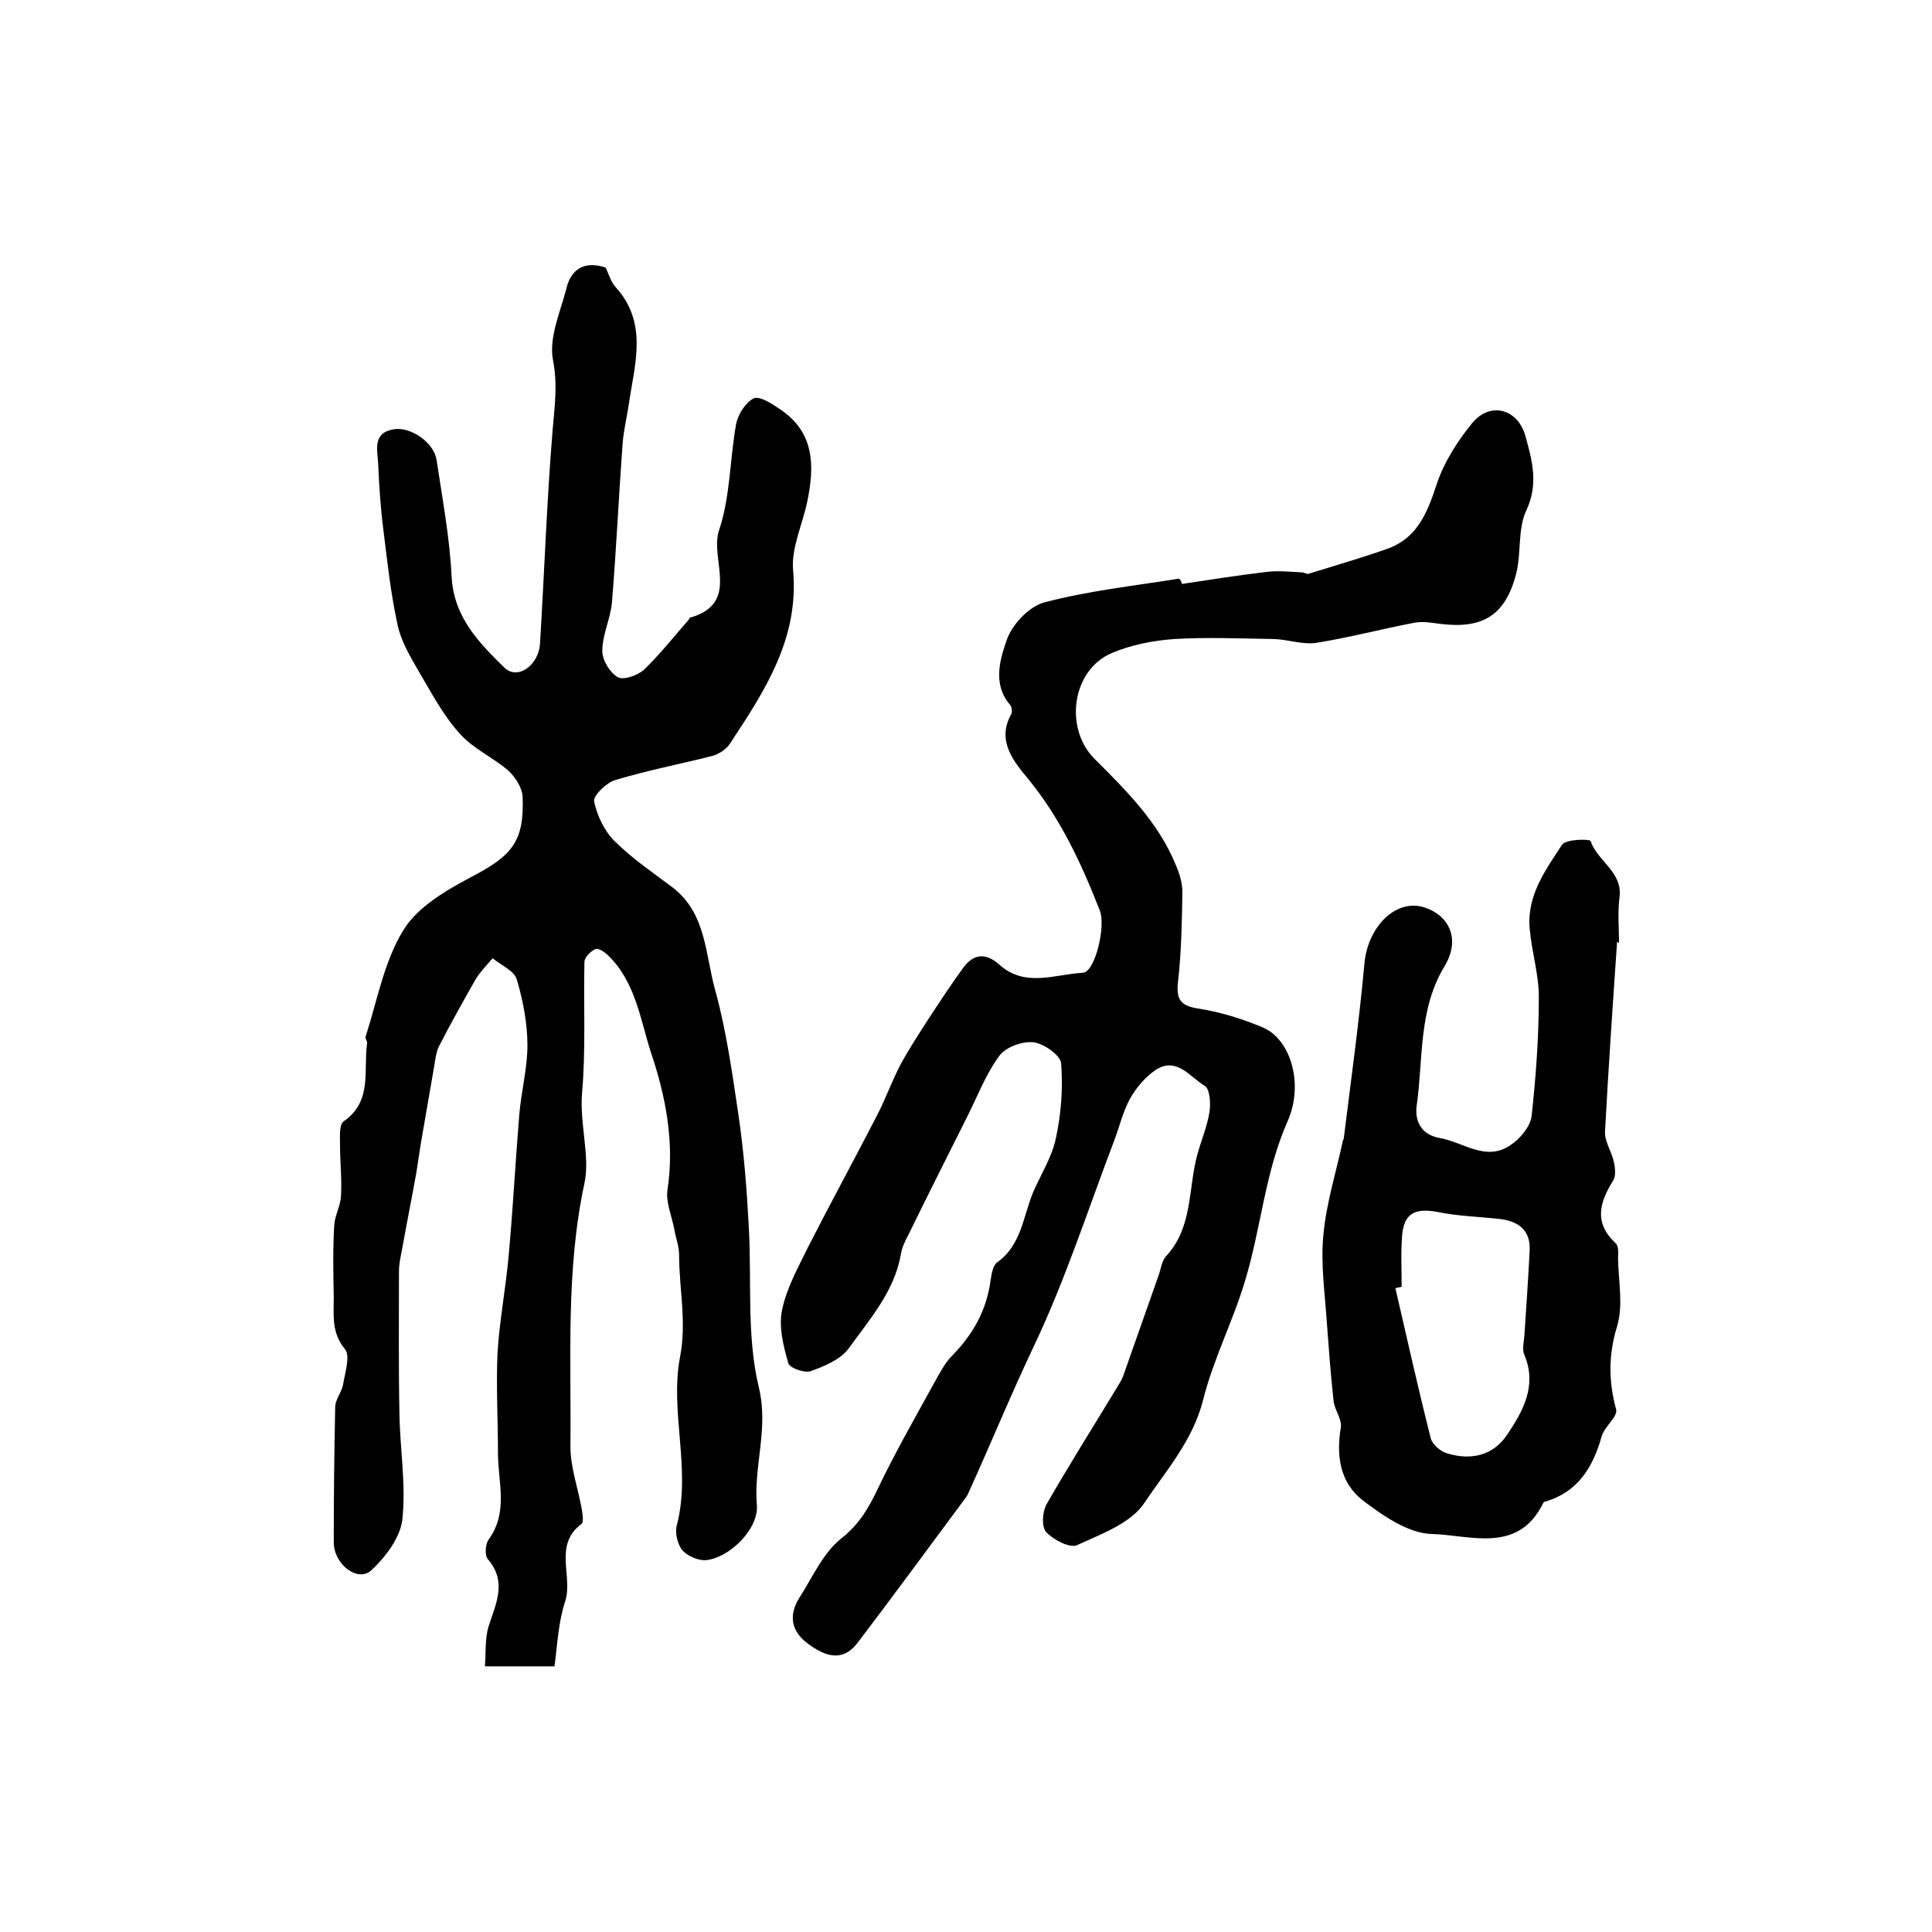
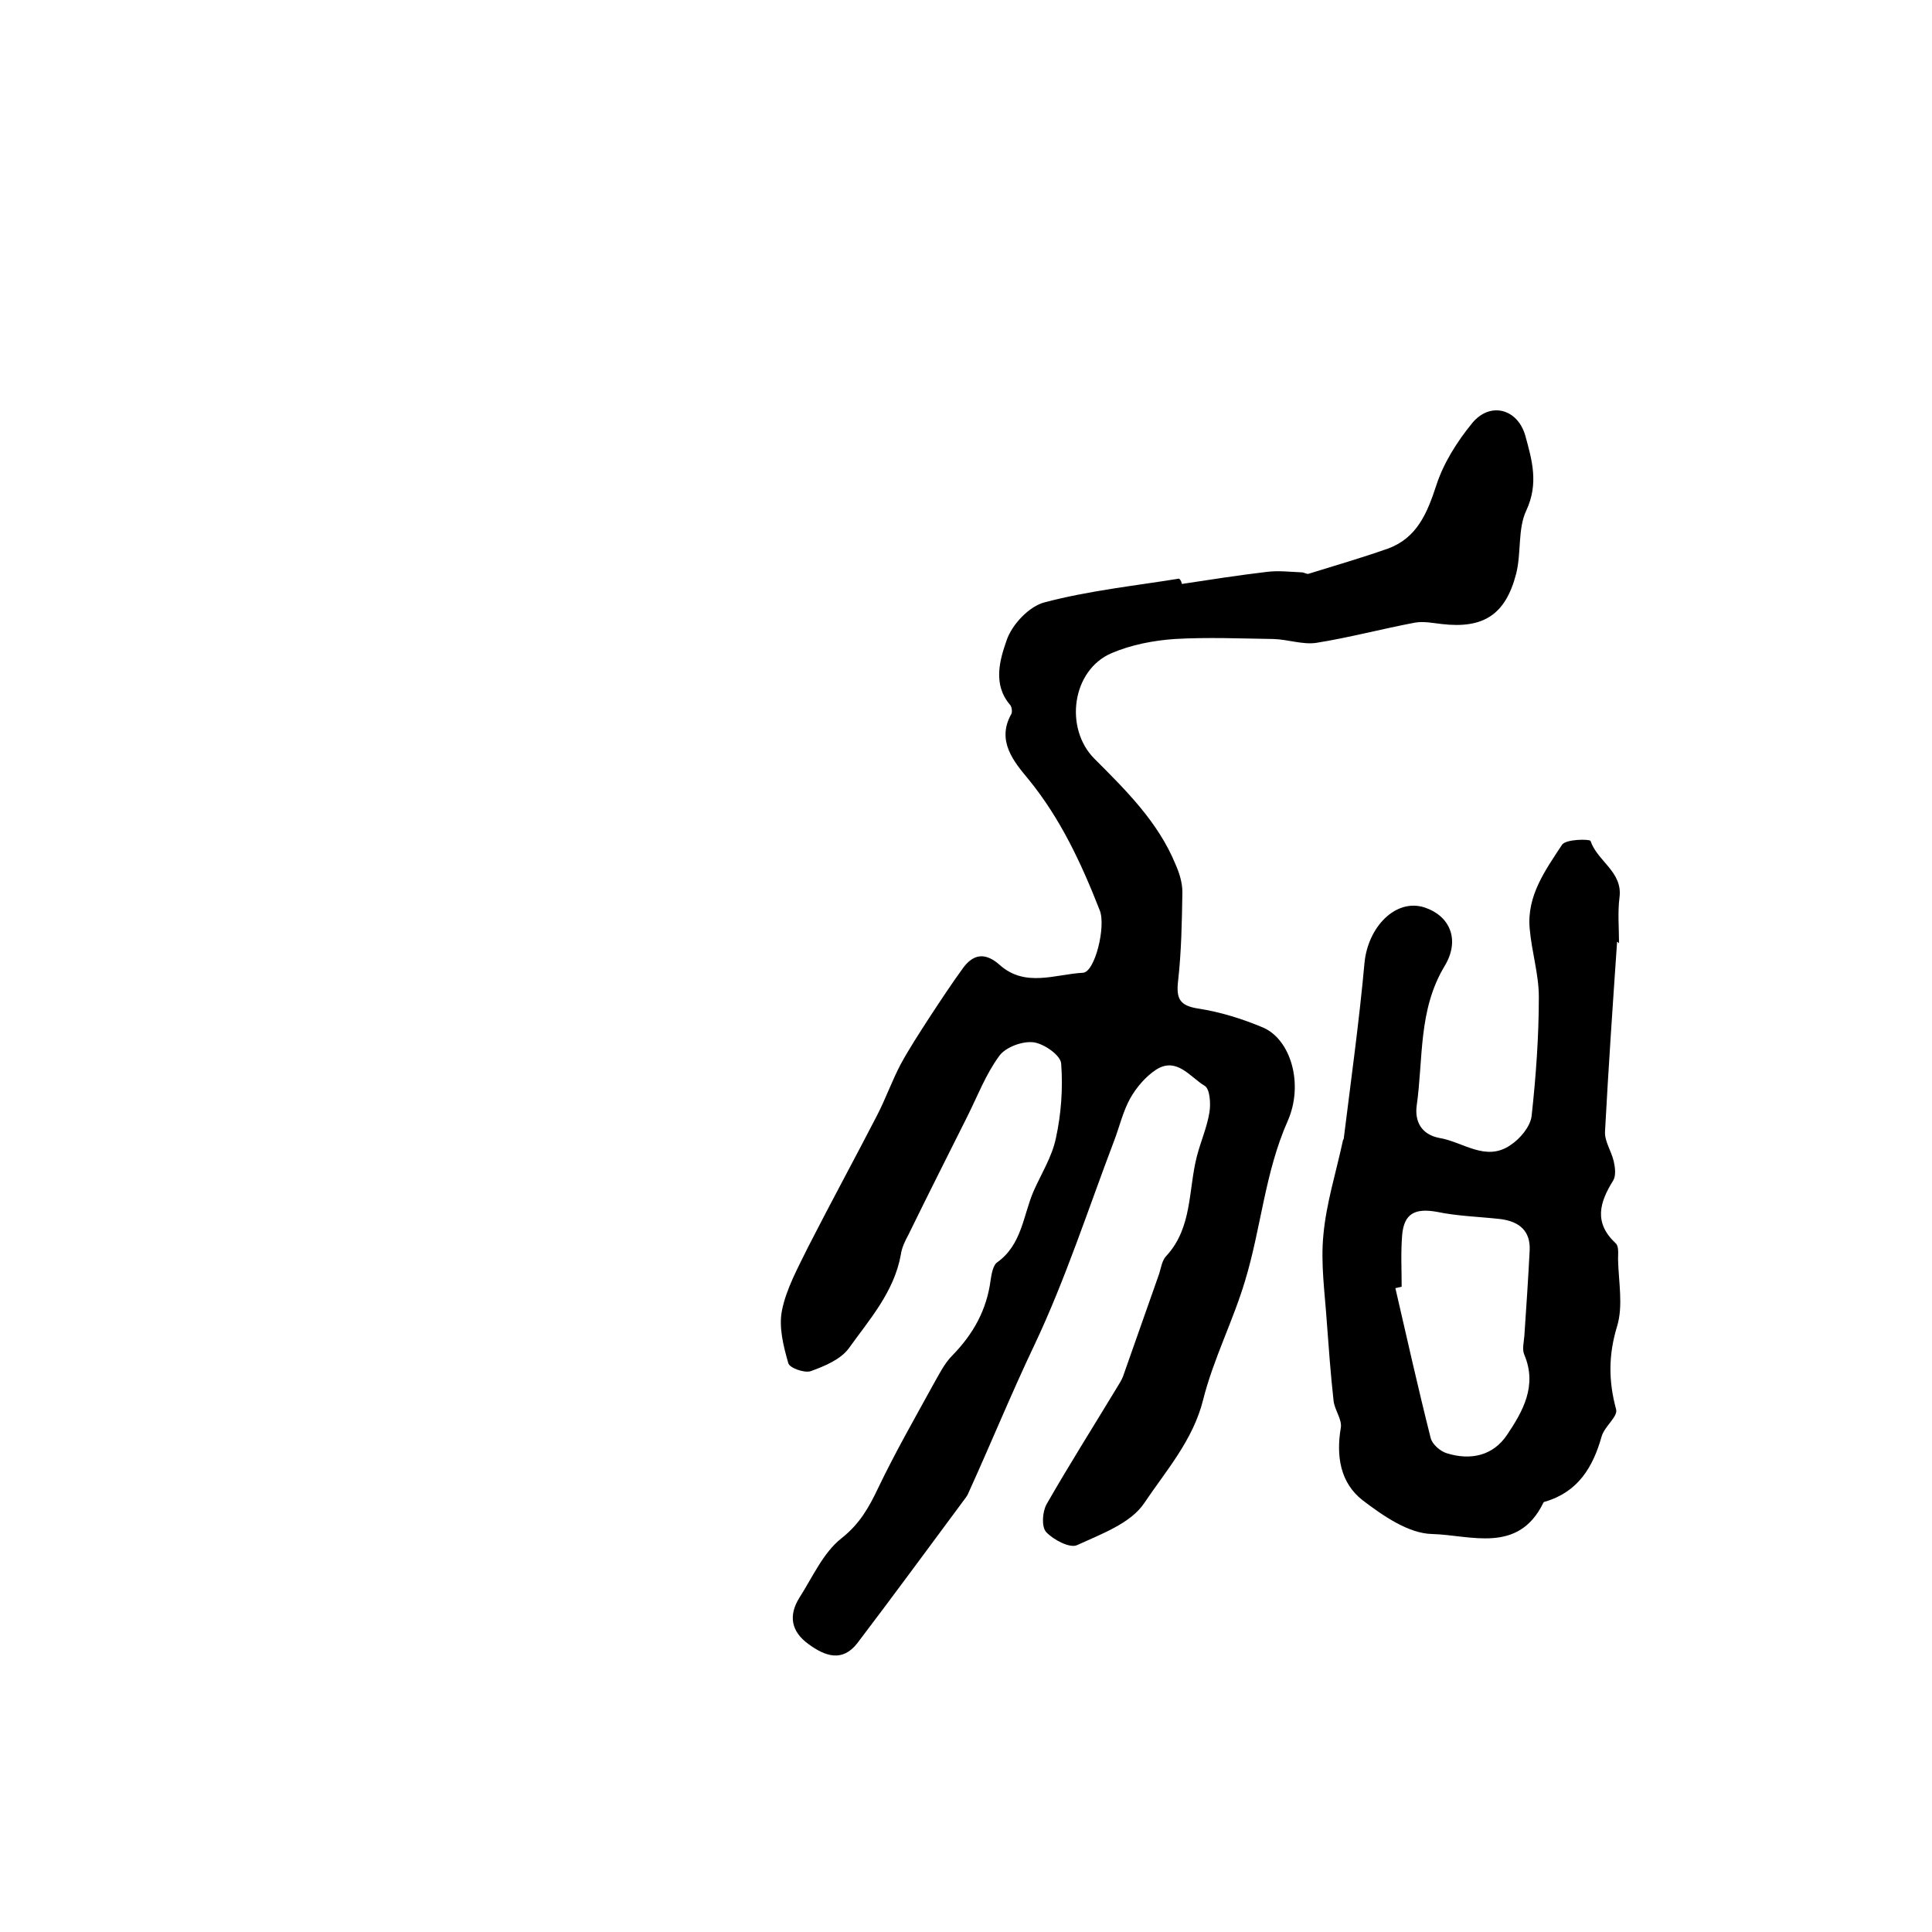
<svg xmlns="http://www.w3.org/2000/svg" version="1.1" id="图层_1" x="0px" y="0px" viewBox="0 0 400 400" style="enable-background:new 0 0 400 400;" xml:space="preserve">
  <style type="text/css">
	.st0{fill:#FFFFFF;}
</style>
  <g>
-     <path d="M125.4,55.4c0.6,1.3,1.1,3,2.1,4.1c6.7,7.4,3.9,15.9,2.7,24.1c-0.4,2.8-1.1,5.5-1.3,8.3c-0.8,10.9-1.3,21.8-2.2,32.8   c-0.3,3.4-2,6.7-2,10.1c0,1.9,1.6,4.5,3.2,5.4c1.2,0.7,4.2-0.4,5.5-1.6c3.3-3.2,6.2-6.9,9.2-10.3c0.1-0.1,0.1-0.4,0.2-0.4   c10.7-3,4-12.2,6.1-18.2c2.3-6.9,2.2-14.6,3.5-21.9c0.4-2,1.9-4.4,3.6-5.3c1.2-0.6,3.7,1,5.3,2.1c7.4,4.8,7.4,11.9,5.8,19.4   c-1,4.7-3.3,9.5-2.9,14c1.3,14.2-5.9,25.1-13.1,36c-0.7,1.1-2.2,2.1-3.6,2.5c-6.7,1.7-13.5,3-20.1,5c-1.8,0.5-4.6,3.2-4.4,4.4   c0.6,2.9,2.1,6.1,4.2,8.2c3.6,3.6,7.9,6.5,12,9.6c7.1,5.4,6.8,14,8.9,21.4c2.3,8.4,3.5,17.1,4.8,25.8c1.1,7.5,1.7,15.1,2.1,22.6   c0.7,11.3-0.5,22.9,2.1,33.7c2.1,8.6-1.1,16.3-0.4,24.4c0.4,4.9-5.5,10.8-10.4,11.4c-1.6,0.2-3.9-0.8-5-2c-1-1.2-1.6-3.6-1.2-5.1   c3.1-11.7-1.5-23.5,0.7-35c1.4-7.2-0.2-14.1-0.2-21.1c0-1.8-0.7-3.5-1-5.3c-0.5-2.7-1.8-5.6-1.4-8.2c1.5-9.8-0.4-19.4-3.4-28.3   c-2.2-6.8-3.2-14.6-8.8-20.1c-0.7-0.7-2.1-1.7-2.7-1.4c-1,0.4-2.3,1.7-2.3,2.7c-0.2,9.1,0.3,18.2-0.5,27.2   c-0.5,6.4,1.7,13.1,0.5,18.6c-3.9,18.2-2.7,36.4-2.9,54.5c0,4.2,1.5,8.4,2.3,12.7c0.2,1.1,0.5,2.9,0,3.3   c-5.9,4.4-1.7,10.8-3.4,16.1c-1.4,4.2-1.6,8.9-2.2,13.4c-5,0-9,0-14.4,0c0.2-2.8,0-5.6,0.7-8.1c1.5-4.8,4-9.3-0.1-14.1   c-0.7-0.8-0.5-3.2,0.2-4.1c4.1-5.7,1.9-11.8,1.9-17.8c0-6.9-0.4-13.8-0.1-20.7c0.4-6.7,1.7-13.4,2.3-20.1   c0.9-9.7,1.4-19.5,2.2-29.2c0.4-4.9,1.7-9.7,1.7-14.5c0-4.5-0.9-9.2-2.2-13.6c-0.5-1.8-3.2-2.9-5-4.4c-1.2,1.4-2.5,2.7-3.5,4.3   c-2.6,4.6-5.2,9.2-7.6,13.9c-0.7,1.4-0.8,3.1-1.1,4.7c-0.9,5.2-1.8,10.4-2.7,15.6c-0.3,1.9-0.6,3.9-0.9,5.9c-0.9,5-1.9,10-2.8,15   c-0.3,1.8-0.8,3.6-0.8,5.4c0,9.8-0.1,19.7,0.1,29.5c0.1,7.3,1.4,14.7,0.6,21.9c-0.4,3.7-3.5,7.8-6.4,10.5c-2.8,2.6-7.8-1.2-7.8-5.8   c0-9.3,0.1-18.7,0.3-28c0-1.5,1.3-3,1.6-4.5c0.4-2.5,1.6-6.1,0.4-7.5c-2.8-3.4-2.3-7-2.3-10.7c-0.1-5-0.2-9.9,0.1-14.9   c0.1-2,1.3-4,1.4-6.1c0.2-3.5-0.2-7-0.2-10.5c0-1.7-0.2-4.2,0.7-4.9c6.1-4.2,4.1-10.6,4.9-16.2c0.1-0.5-0.5-1-0.3-1.4   c2.4-7.4,3.8-15.5,7.8-22c2.9-4.8,8.9-8.3,14.2-11.1c8.2-4.3,10.9-7.2,10.5-16.6c-0.1-1.8-1.5-4-2.9-5.3c-3.2-2.8-7.4-4.6-10.2-7.8   c-3.4-3.8-5.8-8.4-8.4-12.8c-1.8-3.1-3.7-6.3-4.4-9.7c-1.4-6.4-2.1-12.9-2.9-19.4c-0.6-4.6-0.9-9.2-1.1-13.8   c-0.1-2.8-1.3-6.4,3.1-7.2c3.5-0.7,8.5,2.7,9,6.4c1.2,8,2.7,16,3.1,24c0.4,8.4,5.6,13.7,10.9,18.9c2.7,2.7,7.1-0.4,7.4-4.9   c0.9-14.7,1.4-29.4,2.6-44.1c0.4-4.9,1.1-9.4,0.1-14.6c-0.9-4.5,1.4-9.8,2.7-14.6C118.1,55.8,120.9,53.9,125.4,55.4z" />
    <path d="M244.7,120.9c5.9-0.9,11.7-1.8,17.6-2.5c2.4-0.3,4.8,0,7.2,0.1c0.5,0,1,0.4,1.4,0.3c5.5-1.7,11-3.3,16.4-5.2   c6.1-2.2,8.2-7.4,10.1-13.2c1.5-4.6,4.3-9,7.4-12.8c3.7-4.5,9.4-3,11,2.6c1.4,5.1,2.8,9.9,0.2,15.5c-1.8,3.8-1,8.8-2.1,13.1   c-2.2,8.5-6.8,11.4-15.4,10.4c-1.8-0.2-3.7-0.6-5.5-0.3c-6.9,1.3-13.6,3.1-20.5,4.2c-2.8,0.4-5.8-0.7-8.8-0.8   c-6.8-0.1-13.7-0.4-20.5,0c-4.4,0.3-9,1.2-13,2.9c-8.3,3.5-9.9,15.6-3.6,21.9c6.5,6.5,13.2,13.1,16.8,21.9c0.8,1.8,1.4,3.8,1.4,5.7   c-0.1,6.2-0.2,12.3-0.9,18.5c-0.4,3.6,0.4,5,4.1,5.6c4.6,0.7,9.1,2.1,13.4,3.9c5.8,2.4,8.6,11.7,5.2,19.4   c-4.7,10.6-5.5,22.1-8.8,33c-2.5,8.4-6.6,16.3-8.7,24.7c-2.1,8.4-7.7,14.7-12.2,21.4c-2.8,4.2-8.9,6.4-13.9,8.7   c-1.5,0.7-4.9-1.1-6.4-2.7c-1-1.1-0.8-4.2,0.1-5.8c4.7-8.2,9.7-16.1,14.6-24.2c0.4-0.7,0.9-1.4,1.2-2.2c2.5-7.1,5-14.2,7.5-21.3   c0.4-1.3,0.6-2.8,1.5-3.7c5.4-5.9,4.5-13.6,6.3-20.6c0.8-3.1,2.1-6,2.6-9.1c0.3-1.8,0.1-4.9-1-5.5c-3-1.8-5.8-6.1-10.1-3.3   c-2.1,1.4-4,3.6-5.3,5.9c-1.5,2.7-2.2,5.8-3.3,8.7c-5.4,14.2-10.1,28.8-16.6,42.5c-4.8,10.1-9,20.4-13.6,30.5   c-0.1,0.3-0.3,0.6-0.5,0.9c-7.5,10.1-14.9,20.2-22.5,30.2c-3.1,4-6.7,2.7-10.1,0.2c-3.6-2.6-4.2-5.9-1.9-9.6   c2.7-4.2,4.9-9.3,8.7-12.3c3.8-3,5.7-6.4,7.6-10.4c3.5-7.3,7.5-14.3,11.4-21.4c1.2-2.1,2.3-4.4,4-6.1c4.3-4.4,7.1-9.4,7.9-15.6   c0.2-1.3,0.5-3,1.3-3.6c5.2-3.7,5.4-9.7,7.6-14.8c1.6-3.6,3.8-7.1,4.6-10.9c1.1-5,1.5-10.4,1.1-15.5c-0.1-1.7-3.5-4.1-5.7-4.4   c-2.3-0.3-5.8,1-7.1,2.8c-2.8,3.8-4.5,8.3-6.6,12.5c-4.1,8.2-8.2,16.3-12.2,24.5c-0.7,1.3-1.4,2.7-1.6,4.2   c-1.4,7.7-6.5,13.4-10.8,19.4c-1.7,2.3-5.1,3.7-7.9,4.7c-1.3,0.4-4.4-0.7-4.6-1.7c-1-3.5-2-7.4-1.3-10.9c0.9-4.5,3.3-8.8,5.4-13.1   c4.7-9.2,9.6-18.2,14.3-27.3c1.8-3.5,3.1-7.2,4.9-10.6c1.8-3.3,3.9-6.5,5.9-9.6c2.3-3.5,4.6-7,7-10.3c2.2-3,4.7-3.2,7.6-0.6   c5.3,4.7,11.5,1.9,17.2,1.6c2.5-0.1,4.8-9.6,3.5-12.9c-3.8-9.7-8.1-19-14.8-27.2c-2.9-3.5-6.7-7.9-3.5-13.5   c0.2-0.4,0.1-1.5-0.3-1.9c-3.6-4.2-2.1-9.3-0.7-13.3c1.1-3.3,4.7-7.1,7.9-7.9c9.1-2.4,18.5-3.4,27.8-4.9   C244.6,120.2,244.6,120.6,244.7,120.9z" />
    <path d="M334.8,195c-0.9,13.1-1.8,26.2-2.5,39.3c-0.1,2,1.3,4,1.8,6.1c0.3,1.3,0.5,3-0.1,4c-2.8,4.5-4.1,8.7,0.5,13   c0.7,0.6,0.5,2.2,0.5,3.3c0.1,4.7,1.1,9.6-0.2,13.9c-1.8,5.9-1.8,11.3-0.2,17.2c0.4,1.5-2.4,3.5-3,5.6c-1.8,6.4-4.9,11.5-11.7,13.5   c-0.2,0-0.3,0.1-0.4,0.3c-5.2,10.6-15.1,6.6-23,6.4c-4.9-0.1-10.2-3.8-14.4-7c-4.6-3.6-5.5-9.1-4.5-15c0.3-1.7-1.3-3.7-1.5-5.6   c-0.6-5.4-1-10.9-1.4-16.3c-0.4-6-1.3-12.1-0.7-18.1c0.6-6.5,2.6-12.8,4-19.3c0-0.2,0.1-0.3,0.2-0.5c1.5-12.1,3.2-24.3,4.3-36.4   c0.7-7.5,6.5-13.5,12.5-11.5c5.1,1.7,7.4,6.6,4.1,12.1c-5.5,9.1-4.4,19.2-5.8,29c-0.4,3.2,1,5.9,4.7,6.6c4.9,0.8,9.6,5,14.7,1.5   c2-1.3,4.1-3.8,4.4-6c0.9-8.2,1.5-16.5,1.5-24.7c0-4.7-1.5-9.4-1.9-14.2c-0.6-6.8,3.3-12.1,6.7-17.3c0.8-1.2,5.7-1.2,5.9-0.8   c1.4,4.2,6.7,6.4,6,11.7c-0.4,3.1-0.1,6.3-0.1,9.5C334.9,195,334.9,195,334.8,195z M290.2,266.4c-0.4,0.1-0.9,0.2-1.3,0.3   c2.4,10.4,4.7,20.7,7.3,31c0.3,1.3,2,2.8,3.4,3.2c4.9,1.5,9.5,0.5,12.4-3.8c3.3-4.9,6.3-10.2,3.6-16.6c-0.5-1.1-0.1-2.6,0-3.9   c0.4-5.9,0.8-11.8,1.1-17.7c0.2-4.1-2.2-6-6-6.5c-4.4-0.5-8.9-0.6-13.2-1.5c-4.5-0.8-6.8,0.3-7.2,4.8   C290,259.4,290.2,263,290.2,266.4z" />
  </g>
</svg>